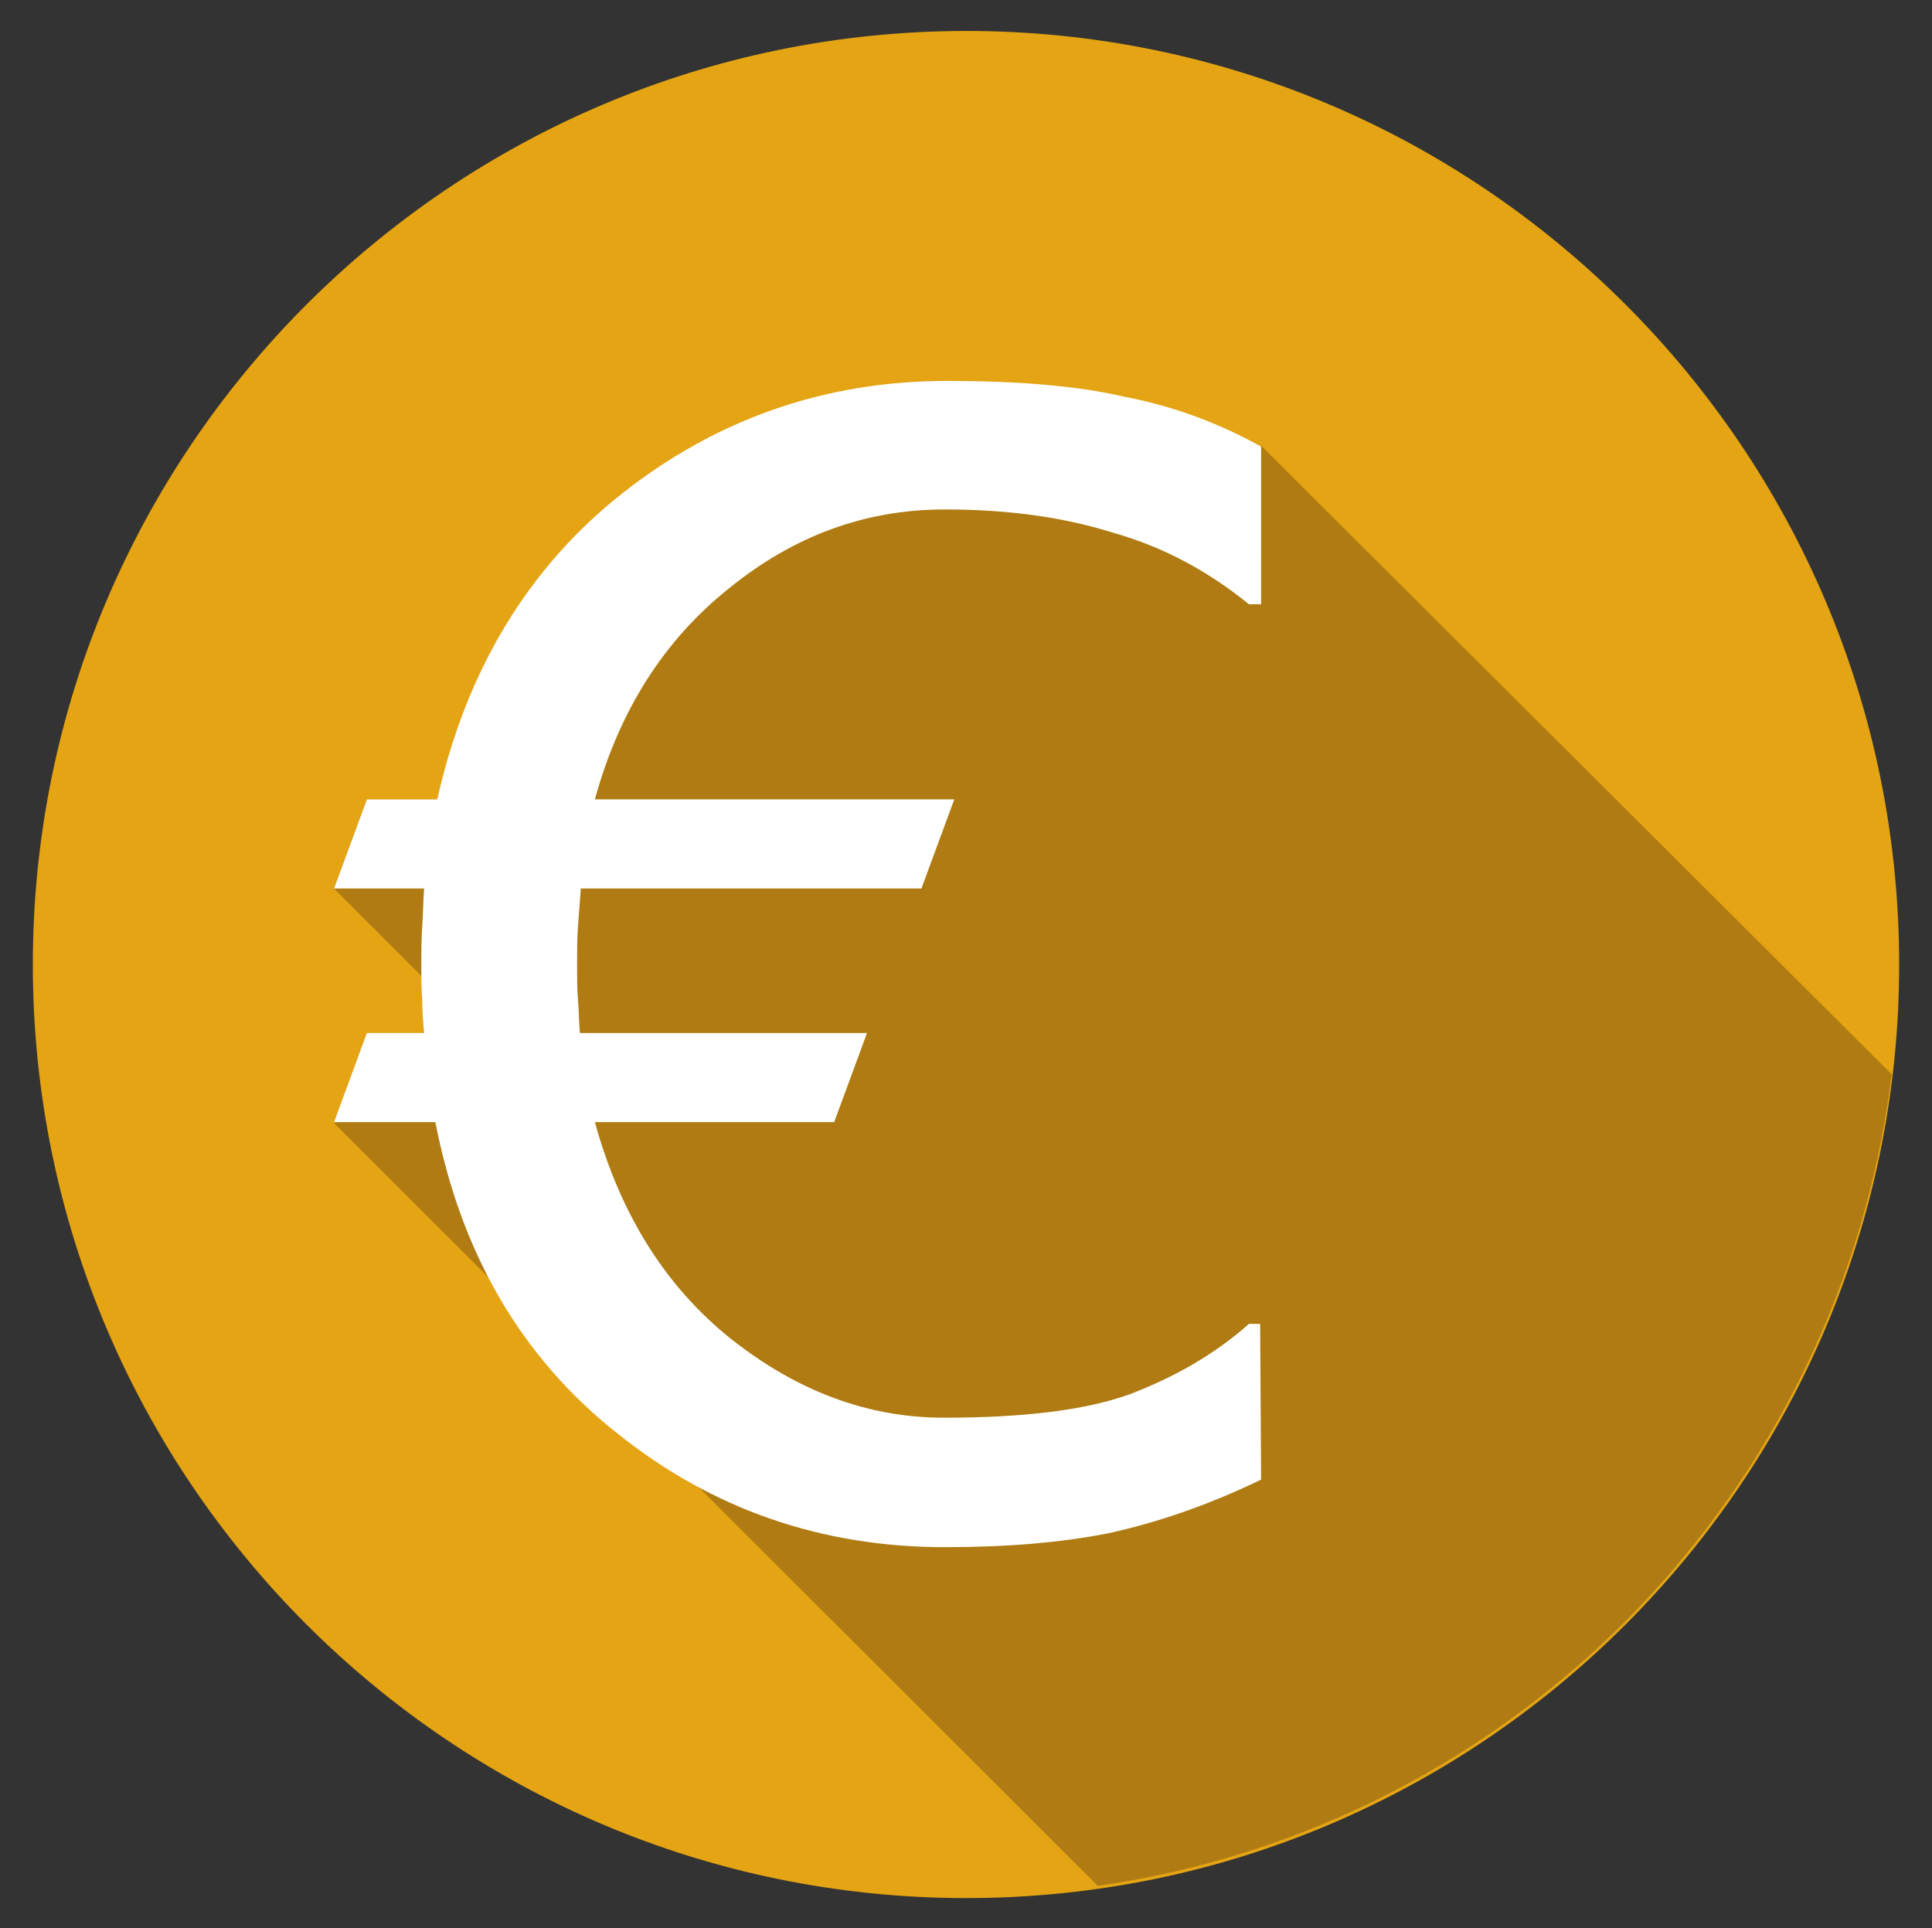
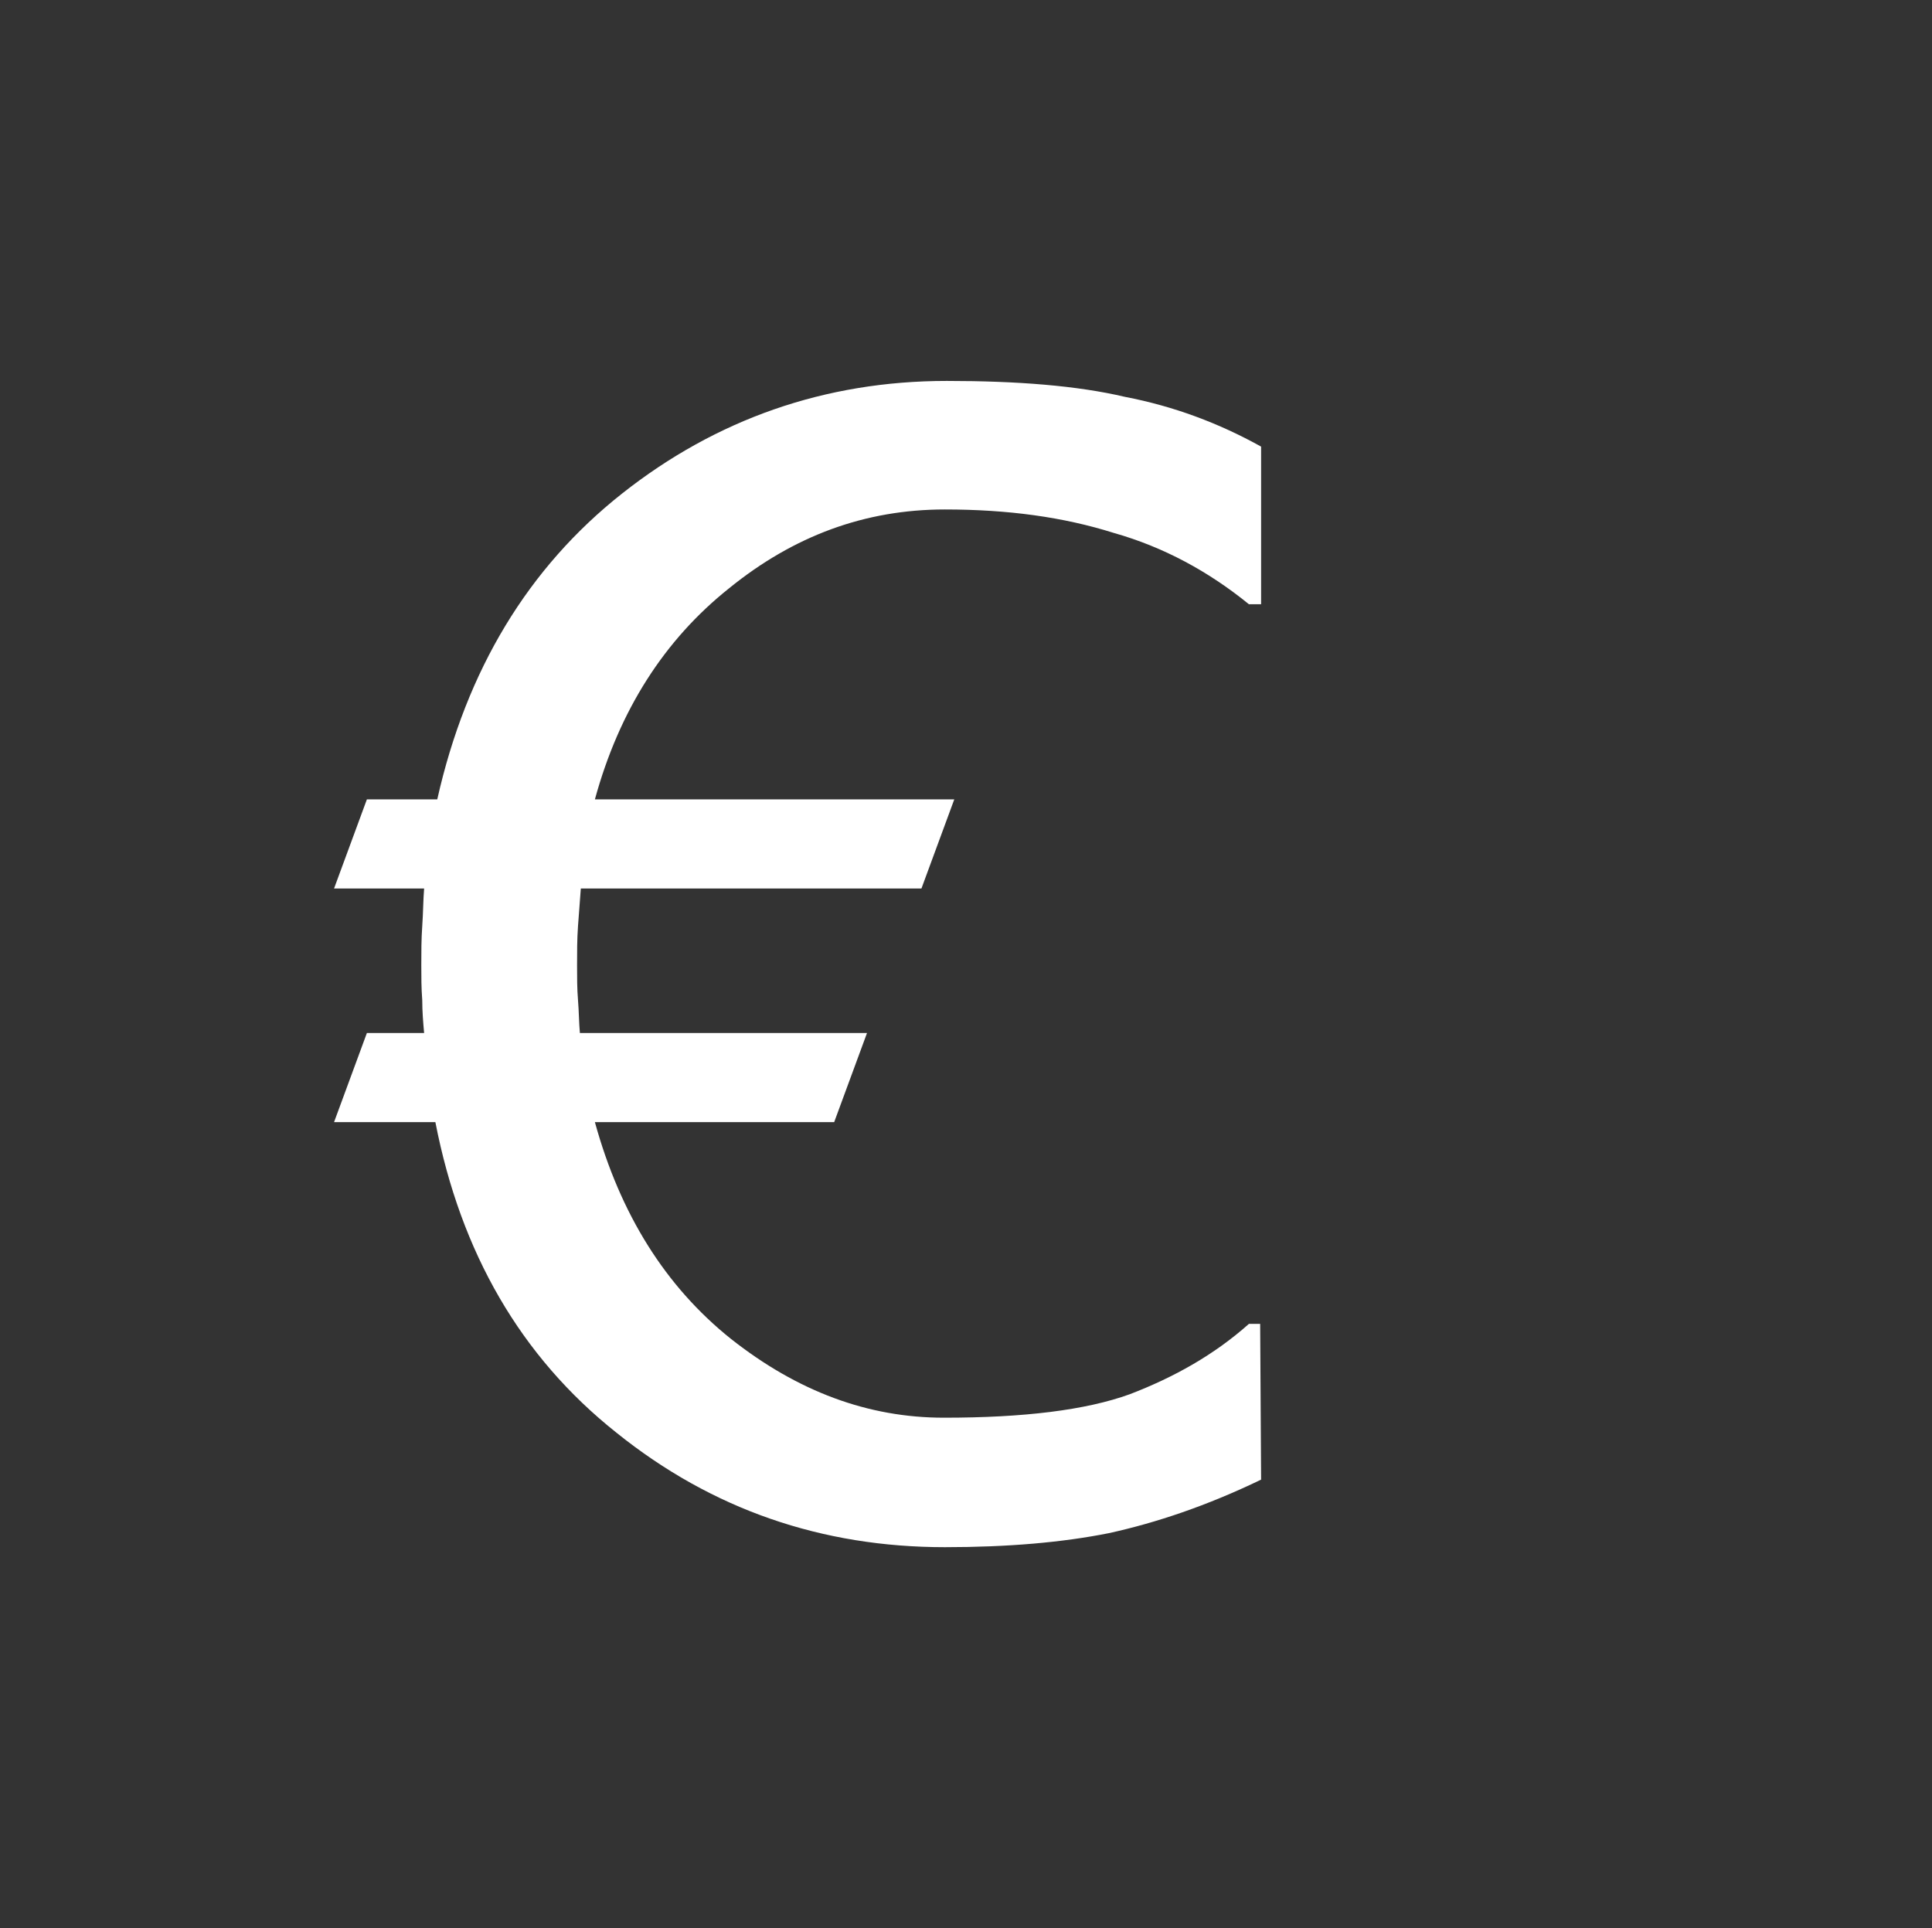
<svg xmlns="http://www.w3.org/2000/svg" version="1.1" id="Capa_1" x="0px" y="0px" viewBox="0 0 205.9 205.5" style="enable-background:new 0 0 205.9 205.5;" xml:space="preserve">
  <rect x="0" y="0" width="205.9" height="205.5" fill="#333333" stroke="none" />
  <style type="text/css">
	.st0{fill:#E4A413;}
	.st1{fill:#AF7B12;}
	.st2{fill:#FFFFFF;}
</style>
  <g>
-     <path class="st0" d="M202.4,102.8c0,54.9-44.6,99.5-99.4,99.5l0,0c-54.9,0-99.5-44.6-99.5-99.5S48.1,3.3,103,3.3   C157.8,3.3,202.4,47.9,202.4,102.8z" />
-     <path class="st1" d="M134.4,47.5v12.2l-5.8-5.7c0,0-33.3-4.3-34.8-3.6c-1.4,0.7-29.4,12.9-30.4,18s-7.5,15.4-9,24   c0,0.2-0.1,0.4-0.1,0.6l-7.7-7.8h-7.5l-3.5,9.5l15.2,15.2c-0.2,1.9-0.2,3.8-0.1,5.8l-5.5-5.5h-6.1l-3.5,9.5L117,201   c44.5-6.4,79.1-41.9,84.6-86.5L134.4,47.5L134.4,47.5z" />
    <path class="st2" d="M134.4,157.7c-5.8,2.8-11.2,4.6-16.2,5.7c-5,1-10.8,1.5-17.5,1.5c-13.1,0-24.8-4-35-12.2   c-10.2-8.1-16.6-19.2-19.3-33.1H35.6l3.5-9.5h6.1c-0.1-1.1-0.2-2.3-0.2-3.5c-0.1-1.3-0.1-2.5-0.1-3.7c0-1.4,0-2.8,0.1-4.2   c0.1-1.4,0.1-2.8,0.2-4h-9.6l3.5-9.5h7.5c3.1-13.8,9.7-24.7,19.7-32.6s21.6-12,34.6-12c7.5,0,13.9,0.5,19,1.7   c5.2,1,10,2.8,14.5,5.3v16.8h-1.3c-4.3-3.5-9.1-6.1-14.4-7.6c-5.4-1.7-11.3-2.5-18-2.5c-8.5,0-16.1,2.8-23,8.4   C70.8,68.2,66,75.7,63.4,85.2h38.3l-3.5,9.5H61.9c-0.1,1.3-0.2,2.7-0.3,4c-0.1,1.4-0.1,2.8-0.1,4.2c0,1.2,0,2.5,0.1,3.7   c0.1,1.2,0.1,2.4,0.2,3.5h30.6l-3.5,9.5H63.4c2.7,9.8,7.5,17.5,14.5,23.1c7.1,5.6,14.6,8.4,22.7,8.4c8.5,0,15.1-0.8,19.8-2.5   c4.7-1.8,9-4.2,12.7-7.5h1.2L134.4,157.7L134.4,157.7z" />
  </g>
</svg>